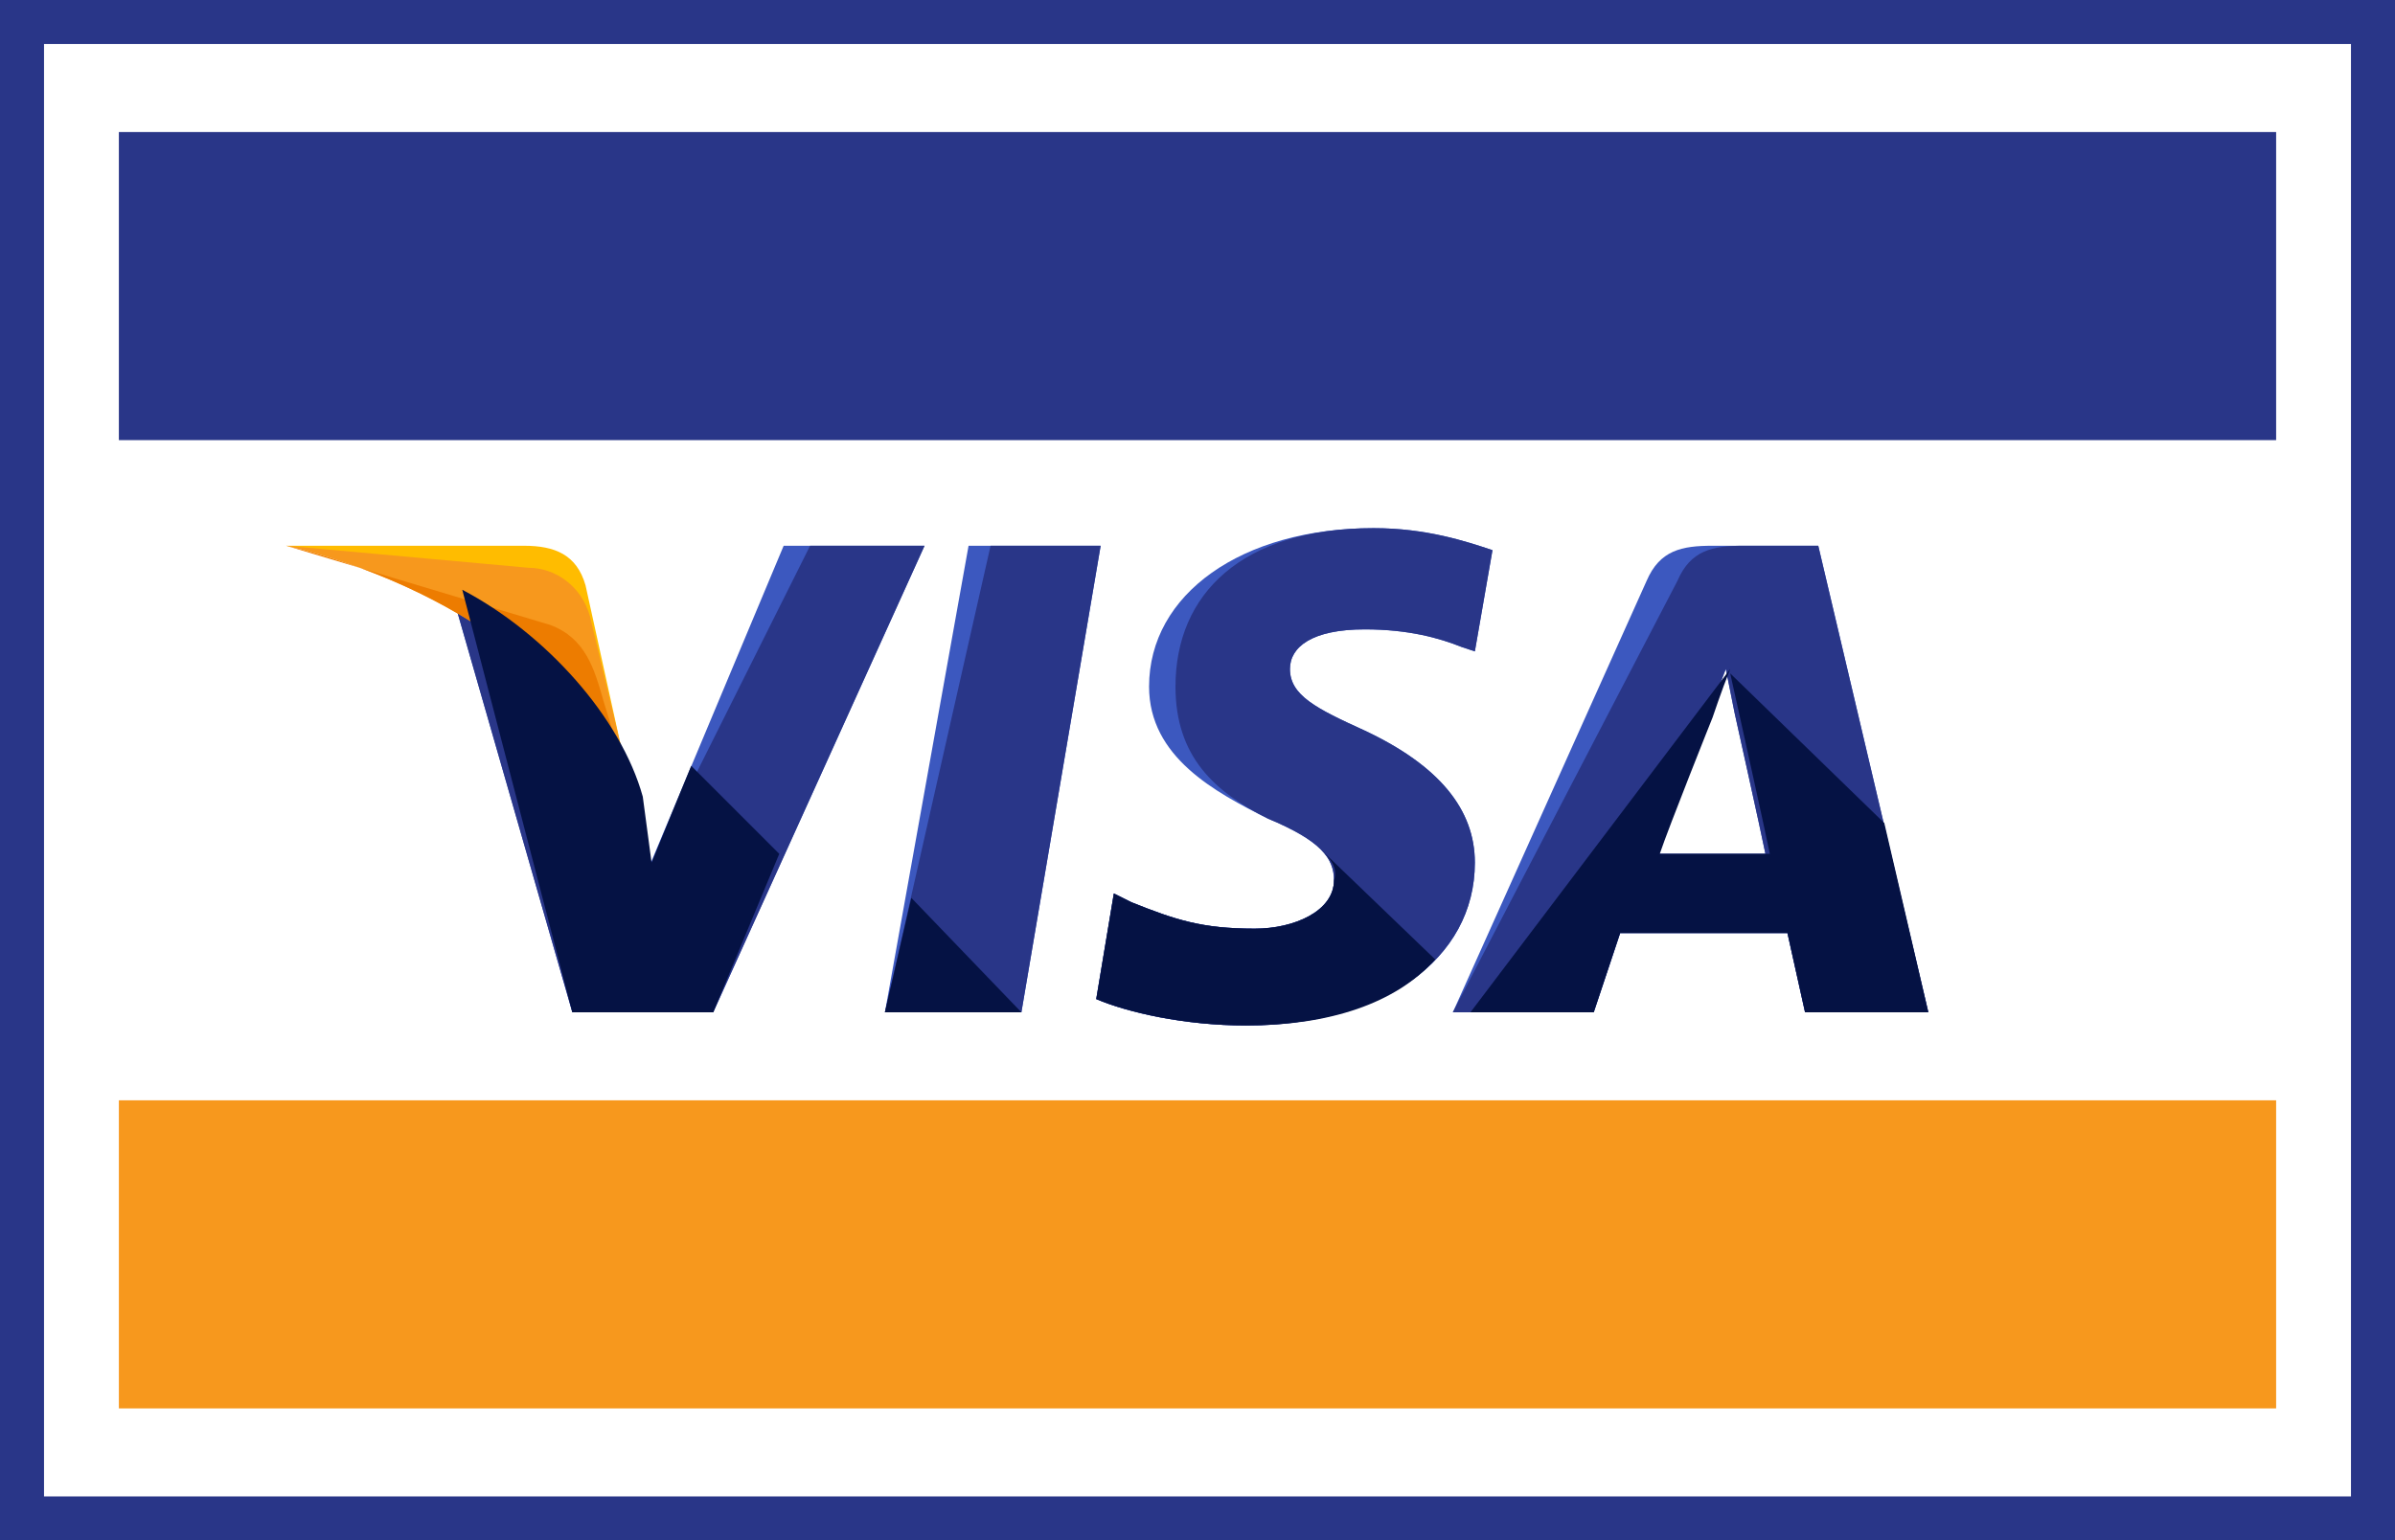
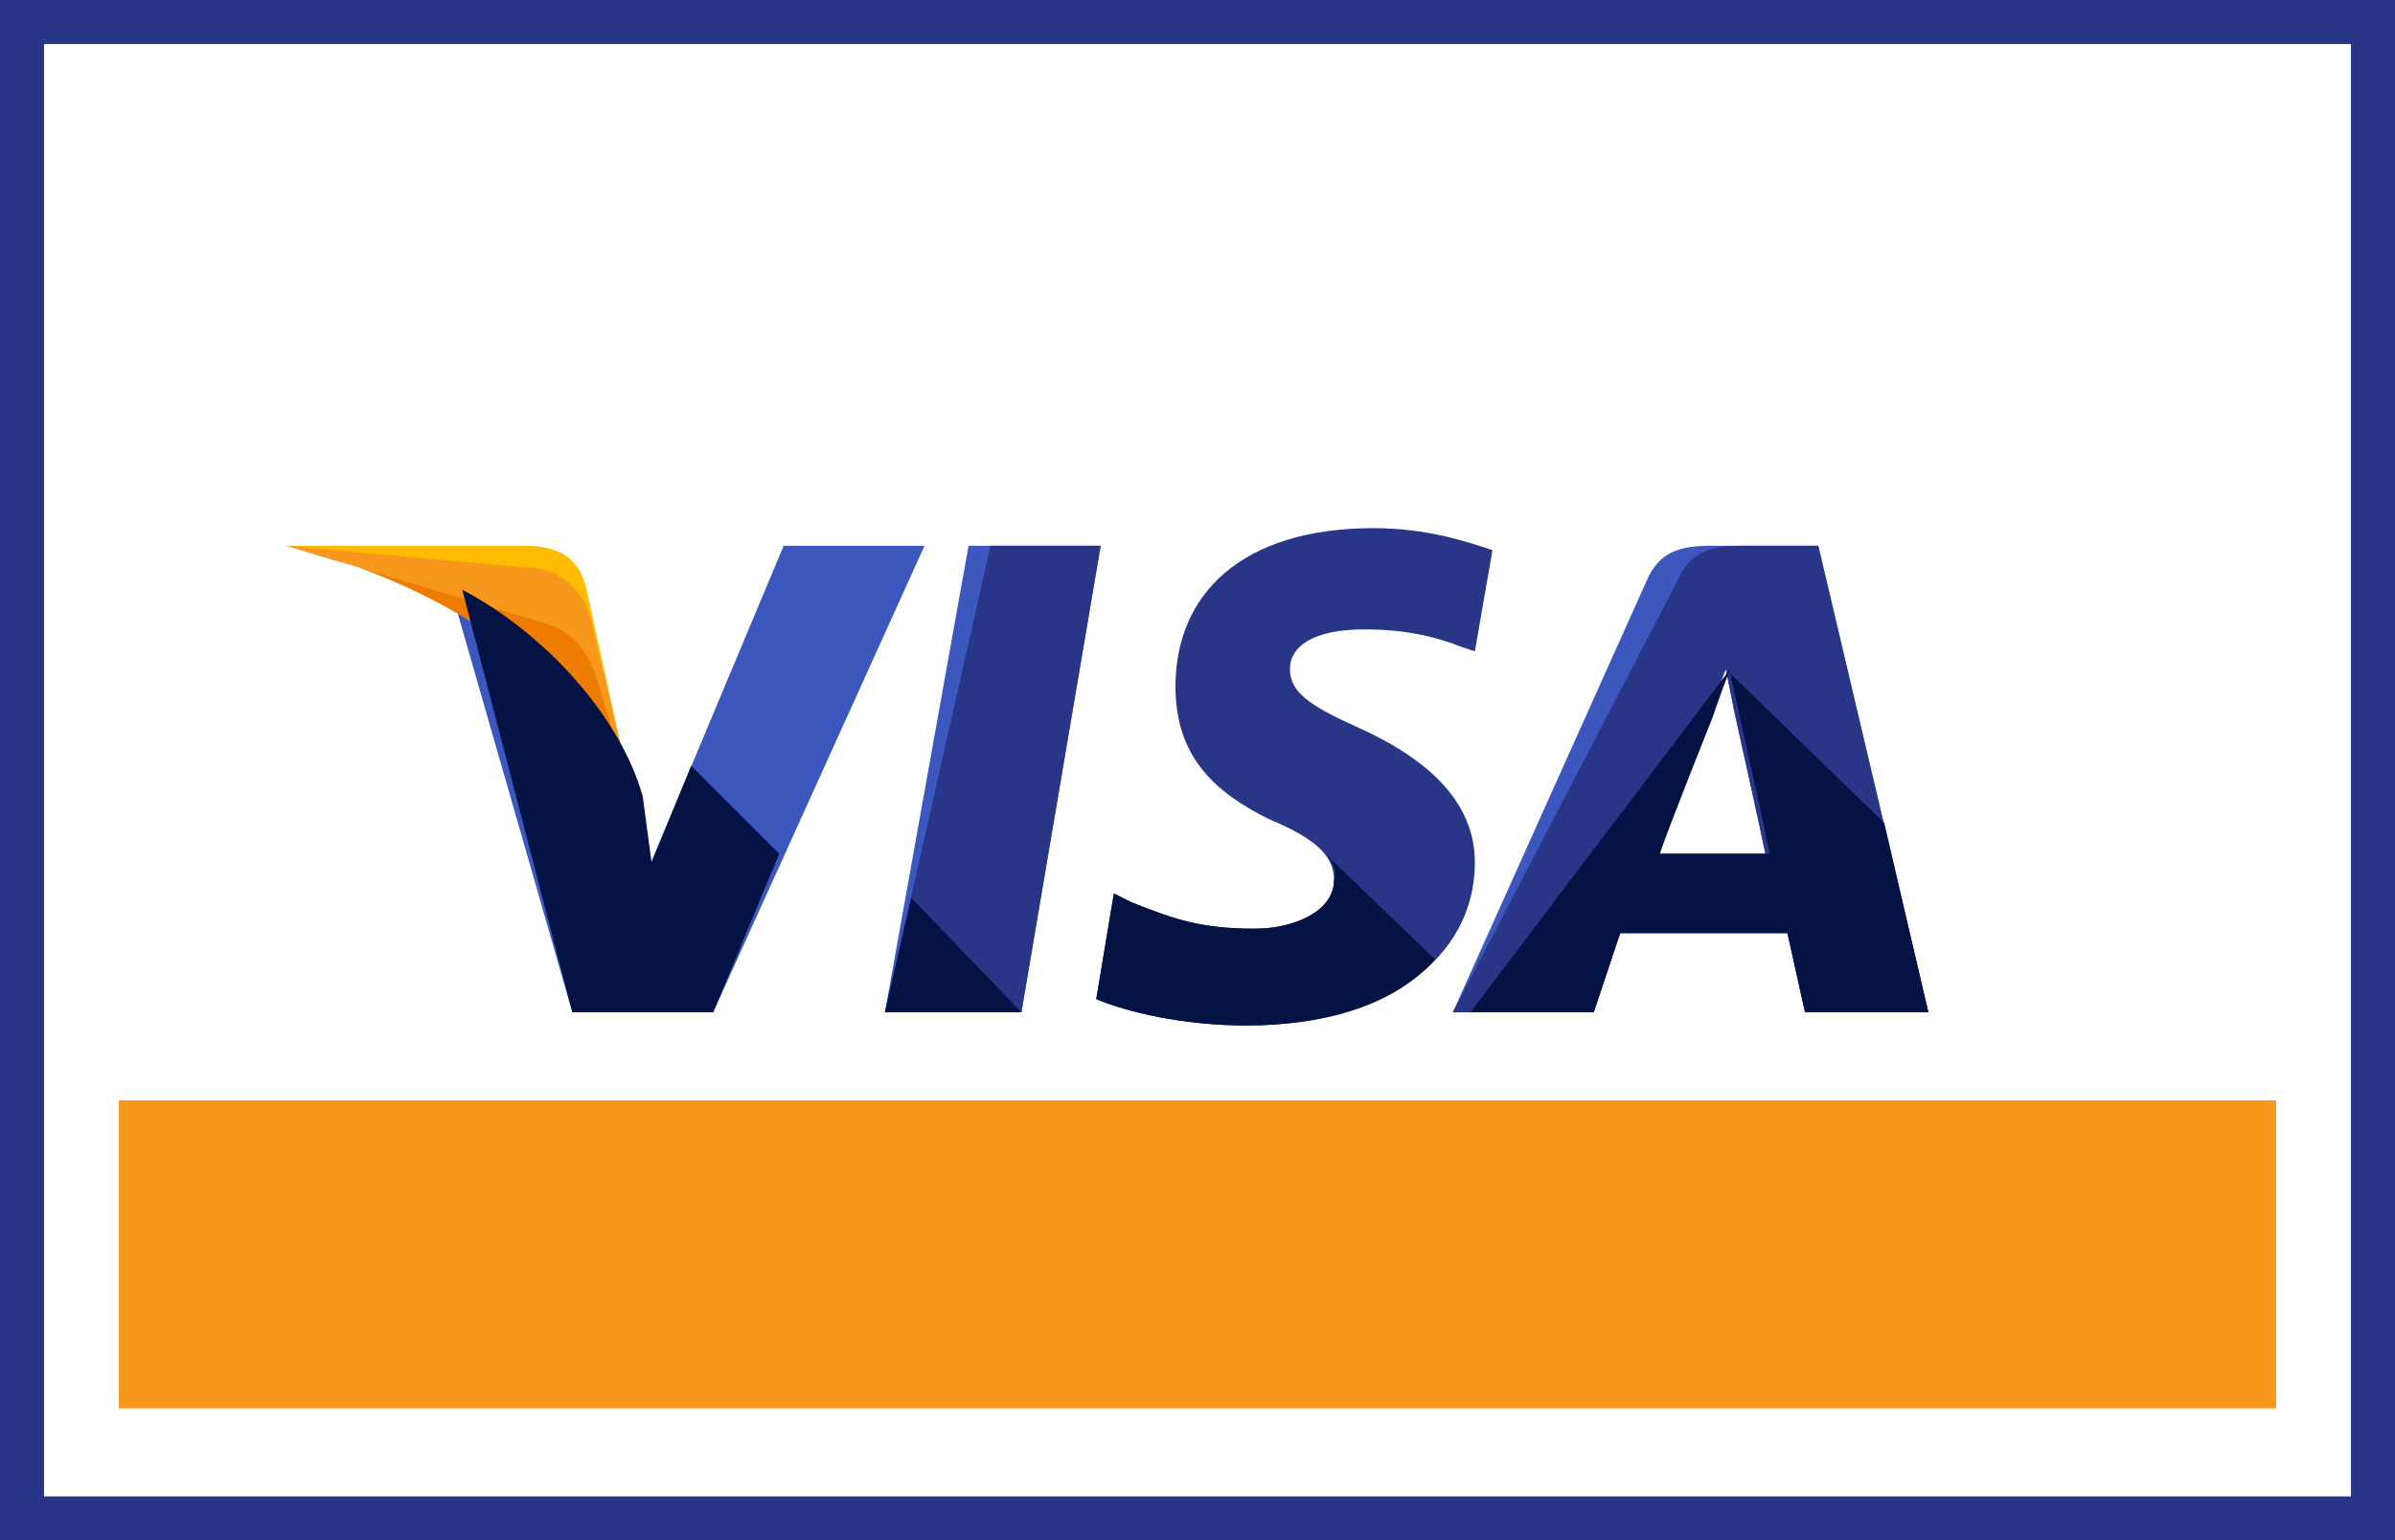
<svg xmlns="http://www.w3.org/2000/svg" version="1.1" id="Layer_1" x="0px" y="0px" viewBox="0 0 54.4 35" style="enable-background:new 0 0 54.4 35;" xml:space="preserve">
  <style type="text/css">
	.st0{fill:#DE2402;}
	.st1{fill:#0D1F7E;}
	.st2{fill:#FFB600;}
	.st3{fill:#F7981D;}
	.st4{fill:#FF8500;}
	.st5{fill:#FF5050;}
	.st6{fill:#E52836;}
	.st7{fill:#CB2026;}
	.st8{fill:#FFFFFF;}
	.st9{fill:#DCE5E5;}
	.st10{fill:#0033A0;}
	.st11{fill:#FF9E16;}
	.st12{fill:#009DDD;}
	.st13{fill:#ED1C2E;}
	.st14{fill:#3C58BF;}
	.st15{fill:#293688;}
	.st16{fill:#FFBC00;}
	.st17{fill:#ED7C00;}
	.st18{fill:#051244;}
	.st19{fill:none;stroke:#293688;stroke-miterlimit:10;}
	.st20{fill:#FF0000;}
</style>
  <g>
    <g>
      <path class="st14" d="M20.1,23L22,12.4h3L23.2,23H20.1z M20.1,23" />
      <path class="st15" d="M20.1,23l2.4-10.6H25L23.2,23H20.1z M20.1,23" />
-       <path class="st14" d="M33.9,12.5c-0.6-0.2-1.5-0.5-2.7-0.5c-3,0-5.1,1.5-5.1,3.6c0,1.6,1.5,2.4,2.7,3c1.2,0.5,1.5,0.9,1.5,1.4    c0,0.7-0.9,1.1-1.8,1.1c-1.2,0-1.8-0.2-2.8-0.6l-0.4-0.2l-0.4,2.4c0.7,0.3,2,0.6,3.4,0.6c3.1,0,5.2-1.5,5.2-3.7    c0-1.2-0.8-2.2-2.5-3c-1.1-0.5-1.7-0.8-1.7-1.4c0-0.5,0.5-0.9,1.7-0.9c1,0,1.7,0.2,2.2,0.4l0.3,0.1L33.9,12.5z M33.9,12.5" />
      <path class="st15" d="M33.9,12.5c-0.6-0.2-1.5-0.5-2.7-0.5c-3,0-4.5,1.5-4.5,3.6c0,1.6,0.9,2.4,2.1,3c1.2,0.5,1.5,0.9,1.5,1.4    c0,0.7-0.9,1.1-1.8,1.1c-1.2,0-1.8-0.2-2.8-0.6l-0.4-0.2l-0.4,2.4c0.7,0.3,2,0.6,3.4,0.6c3.1,0,5.2-1.5,5.2-3.7    c0-1.2-0.8-2.2-2.5-3c-1.1-0.5-1.7-0.8-1.7-1.4c0-0.5,0.5-0.9,1.7-0.9c1,0,1.7,0.2,2.2,0.4l0.3,0.1L33.9,12.5z M33.9,12.5" />
      <path class="st14" d="M38.9,12.4c-0.7,0-1.2,0.1-1.5,0.8L33,23h3.2l0.6-1.8h3.8l0.4,1.8h2.8l-2.5-10.6H38.9z M37.6,19.4    c0.2-0.5,1.2-3.1,1.2-3.1s0.2-0.6,0.4-1.1l0.2,1c0,0,0.6,2.7,0.7,3.2L37.6,19.4L37.6,19.4z M37.6,19.4" />
      <path class="st15" d="M39.6,12.4c-0.7,0-1.2,0.1-1.5,0.8L33,23h3.2l0.6-1.8h3.8l0.4,1.8h2.8l-2.5-10.6H39.6z M37.6,19.4    c0.2-0.6,1.2-3.1,1.2-3.1s0.2-0.6,0.4-1.1l0.2,1c0,0,0.6,2.7,0.7,3.2L37.6,19.4L37.6,19.4z M37.6,19.4" />
      <path class="st14" d="M14.7,19.8l-0.3-1.5c-0.5-1.8-2.2-3.7-4.1-4.7l2.7,9.4h3.2l4.8-10.6h-3.2L14.7,19.8z M14.7,19.8" />
-       <path class="st15" d="M14.7,19.8l-0.3-1.5c-0.5-1.8-2.2-3.7-4.1-4.7l2.7,9.4h3.2l4.8-10.6h-2.6L14.7,19.8z M14.7,19.8" />
      <path class="st16" d="M6.5,12.4L7,12.5c3.8,0.9,6.4,3.1,7.4,5.8l-1.1-5c-0.2-0.7-0.7-0.9-1.4-0.9H6.5z M6.5,12.4" />
      <path class="st3" d="M6.5,12.4c3.8,0.9,6.9,3.2,7.9,5.8l-1-4.2c-0.2-0.7-0.8-1.1-1.4-1.1L6.5,12.4z M6.5,12.4" />
      <path class="st17" d="M6.5,12.4c3.8,0.9,6.9,3.2,7.9,5.8l-0.7-2.3c-0.2-0.7-0.4-1.4-1.2-1.7L6.5,12.4z M6.5,12.4" />
      <path class="st18" d="M17.7,19.4l-2-2l-0.9,2.2l-0.2-1.5c-0.5-1.8-2.2-3.7-4.1-4.7L13,23h3.2L17.7,19.4z M17.7,19.4" />
      <path class="st18" d="M23.2,23l-2.5-2.6L20.1,23H23.2z M23.2,23" />
      <path class="st18" d="M30,19.3c0.2,0.2,0.4,0.4,0.3,0.7c0,0.7-0.9,1.1-1.8,1.1c-1.2,0-1.8-0.2-2.8-0.6l-0.4-0.2l-0.4,2.4    c0.7,0.3,2,0.6,3.4,0.6c1.9,0,3.4-0.5,4.3-1.5L30,19.3z M30,19.3" />
      <path class="st18" d="M33.4,23h2.8l0.6-1.8h3.8l0.4,1.8h2.8l-1-4.3l-3.5-3.4l0.2,0.9c0,0,0.6,2.7,0.7,3.2h-2.5    c0.2-0.6,1.2-3.1,1.2-3.1s0.2-0.6,0.4-1.1" />
    </g>
-     <rect x="2.7" y="3" class="st15" width="49" height="7" />
    <rect x="2.7" y="25" class="st3" width="49" height="7" />
    <rect x="0.5" y="0.5" class="st19" width="53.4" height="34" />
  </g>
</svg>